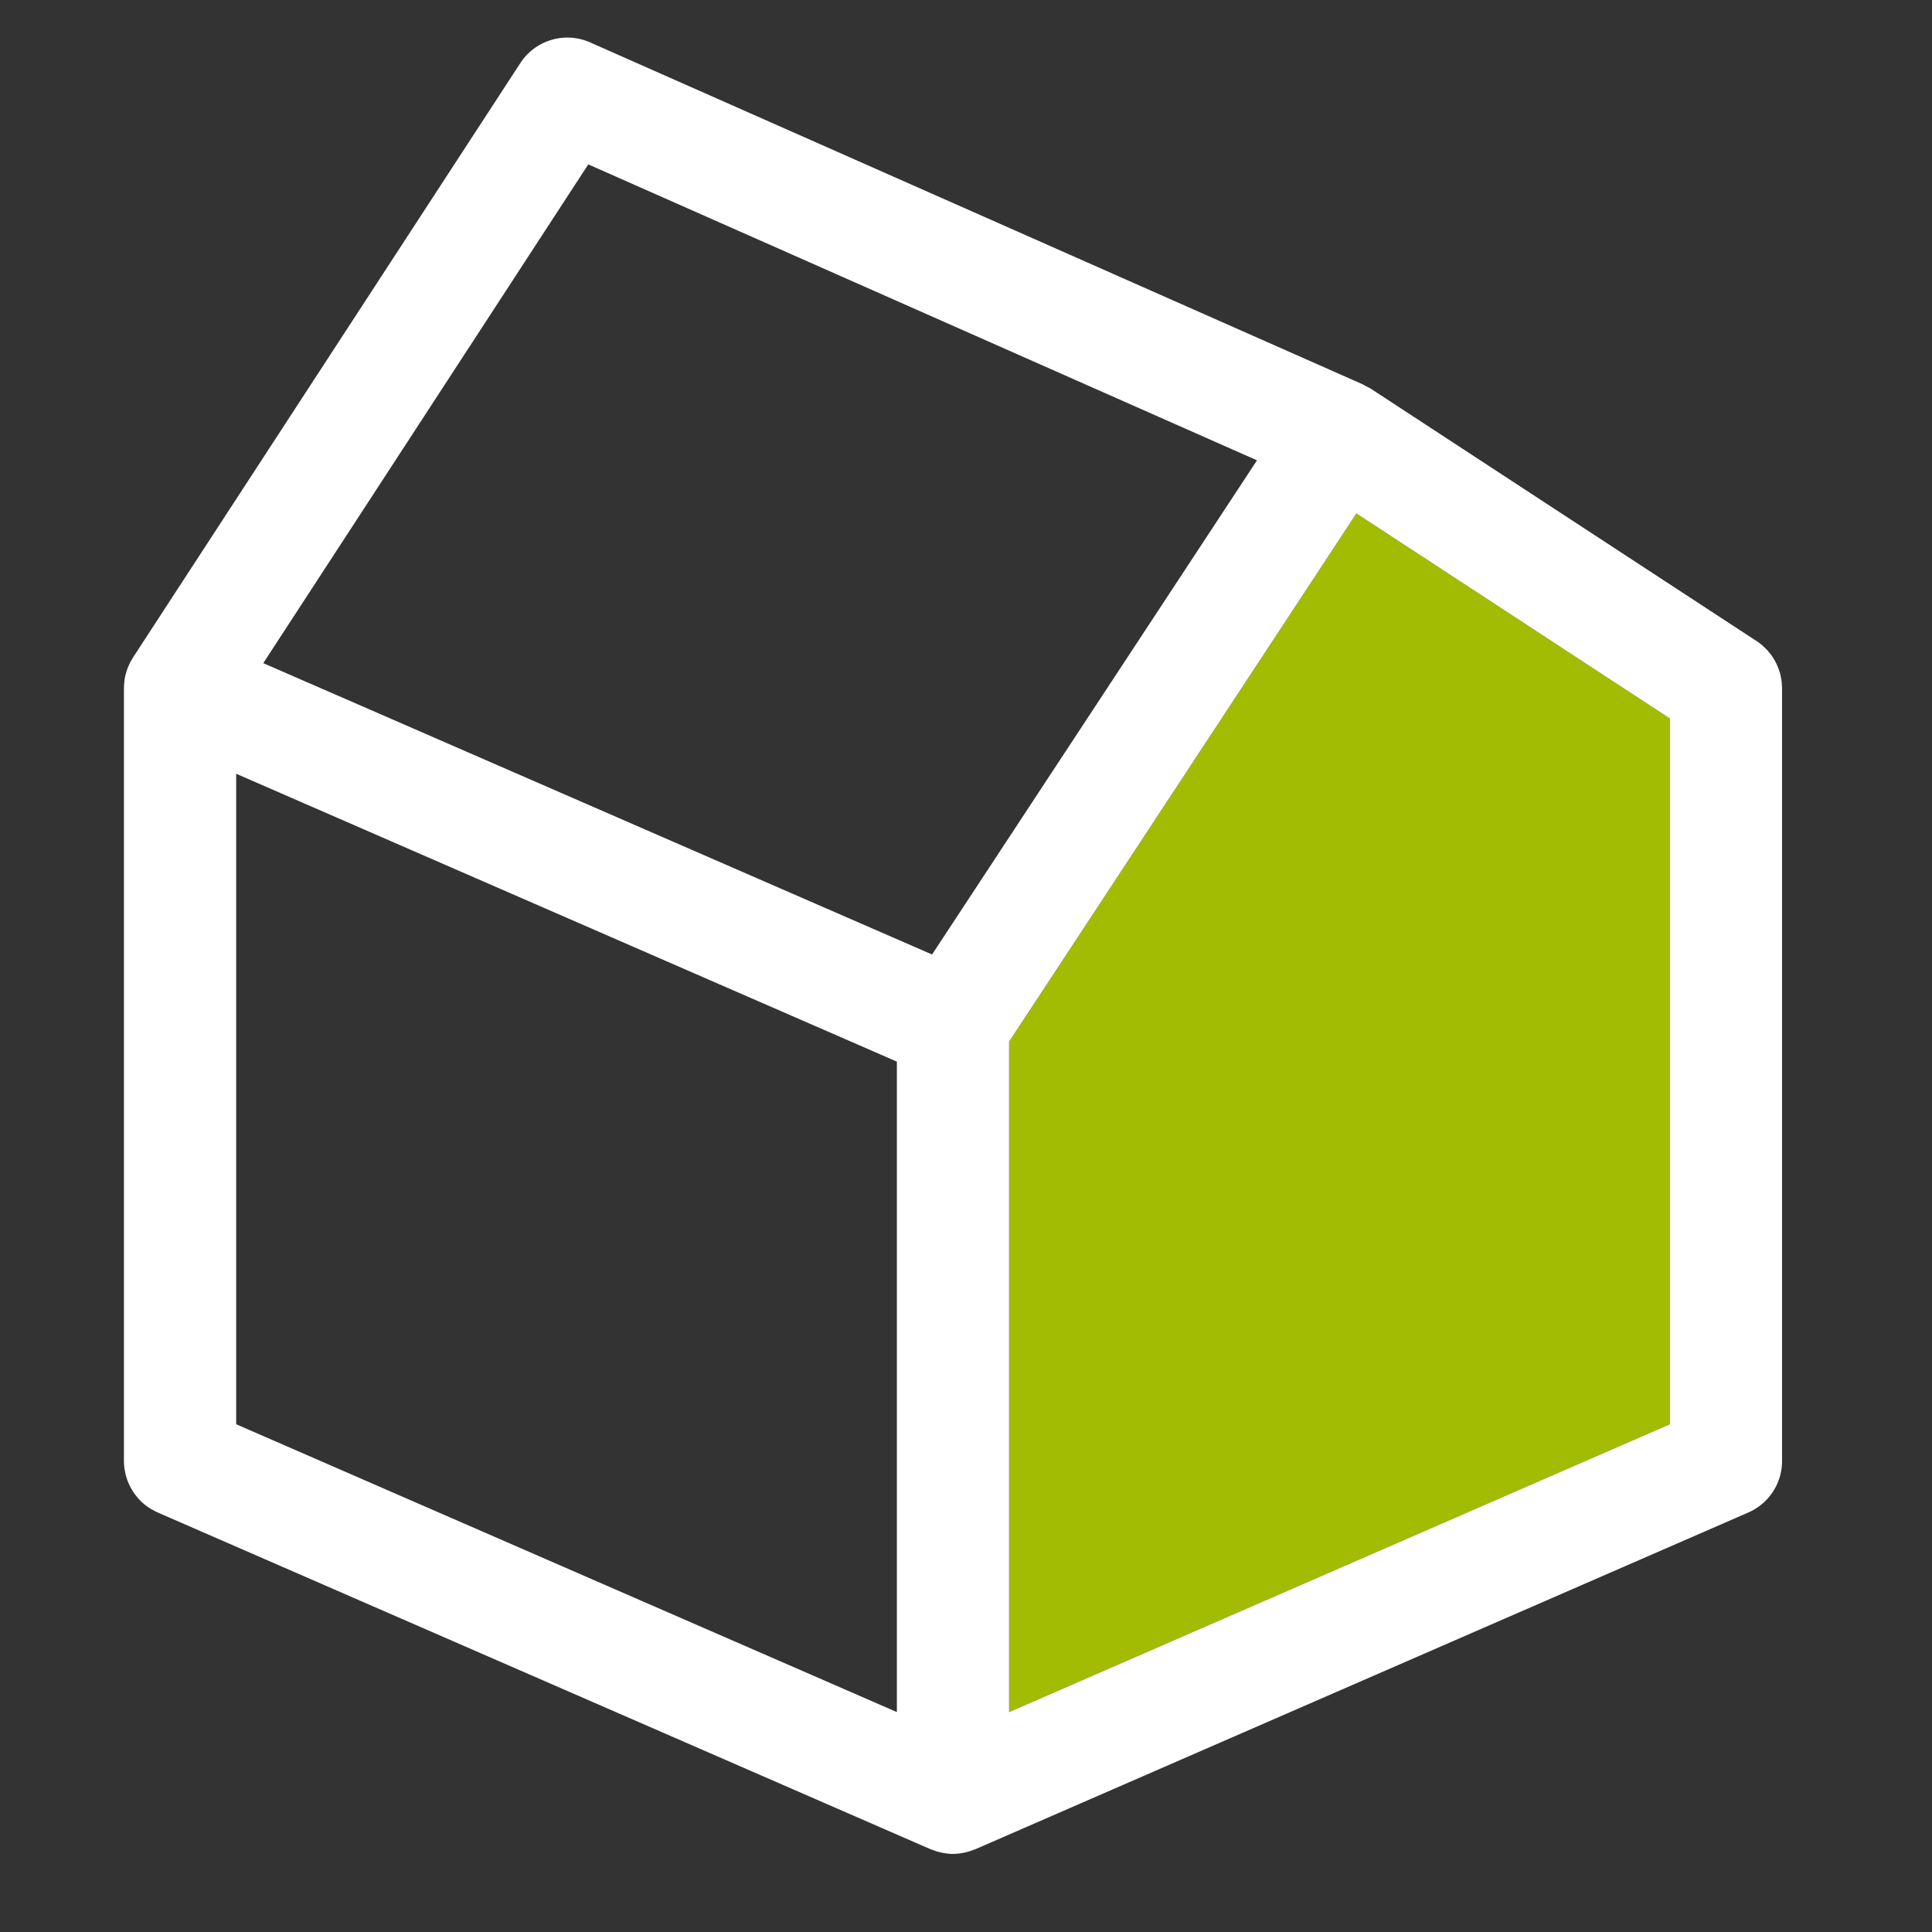
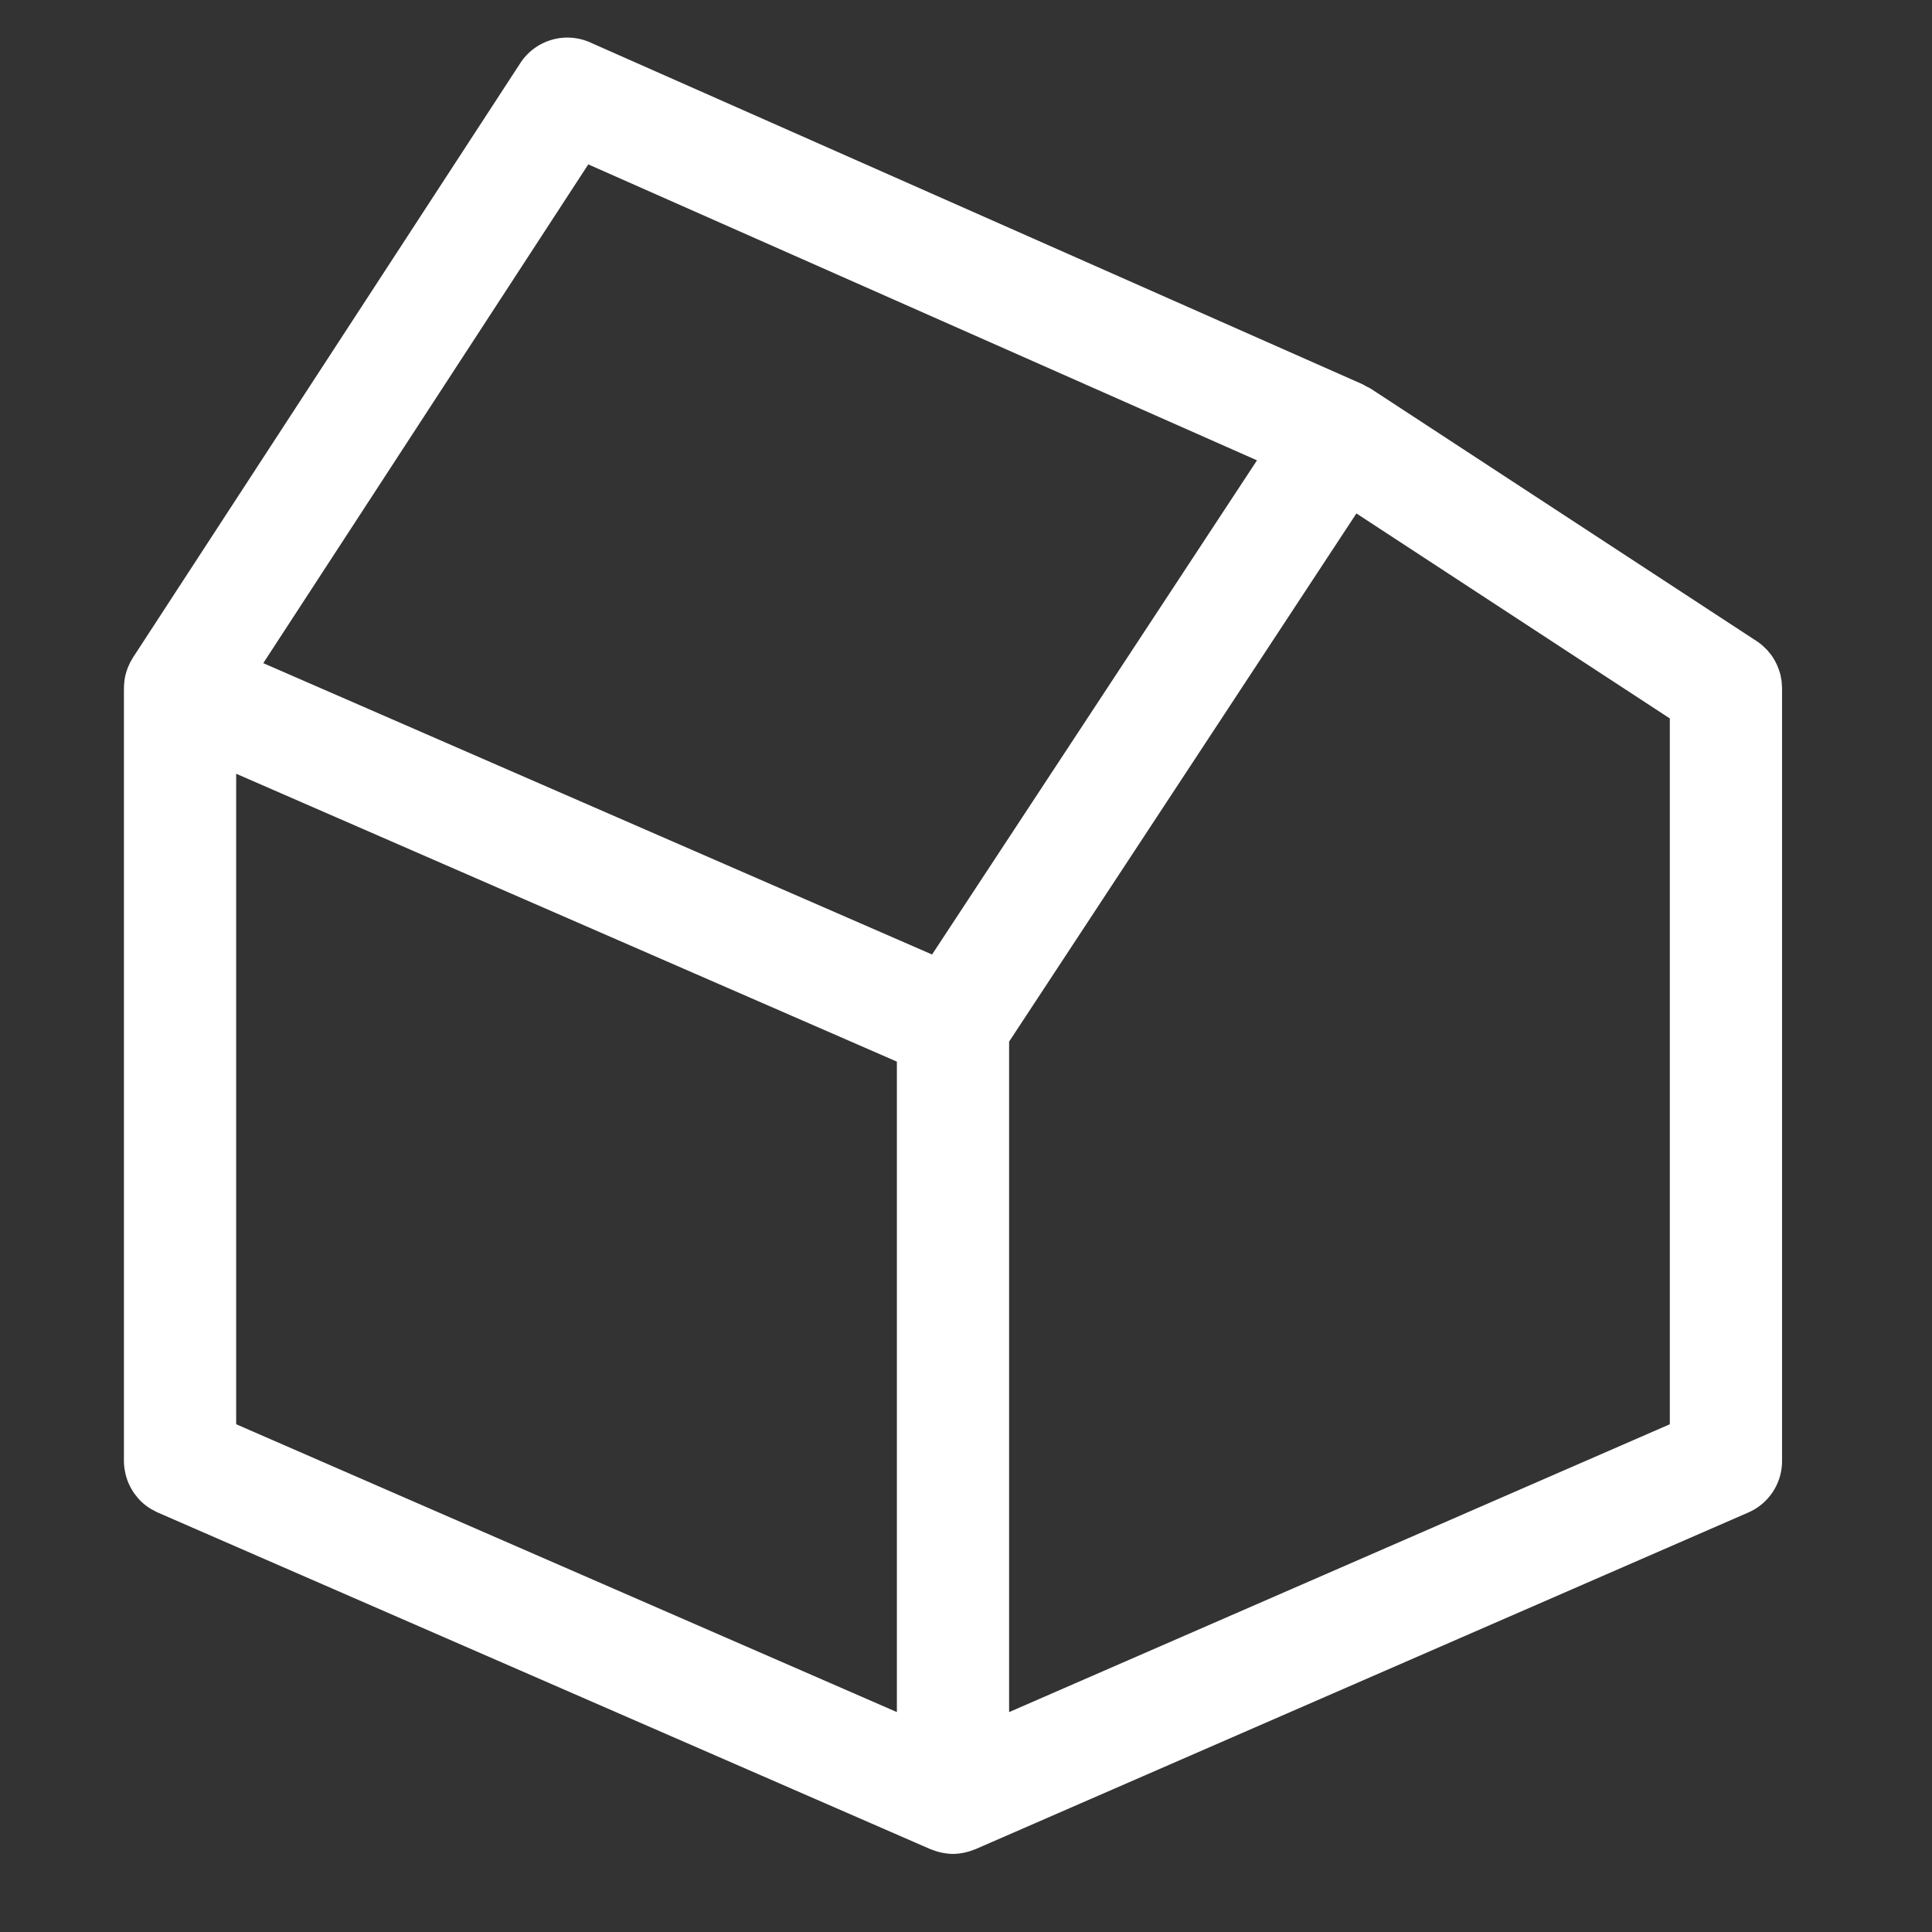
<svg xmlns="http://www.w3.org/2000/svg" width="81" height="81" viewBox="0 0 81 81">
  <rect x="0" y="0" width="81" height="81" fill="#333333" stroke="none" />
  <g fill="none" fill-rule="evenodd">
-     <path d="M0 80.037h80.037V0H0z" />
-     <path fill="#A2BC04" d="M42.308 43.671v28.11l27.7-12.068V30.121l-13.14-8.595-6.064 9.223z" />
    <path d="m70.007 59.713-27.7 12.068v-28.11l8.497-12.922 6.064-9.223 13.14 8.595v29.592zm-60.105-2.05V32.44l27.7 12.069V71.78l-27.7-12.068v-2.05zM5.296 29.525zM24.664 6.892 52.7 19.3 39.077 40.018 11.038 27.803 24.664 6.892zM74.707 28.75a2.516 2.516 0 0 0-.006-.104l-.01-.117c-.005-.033-.013-.066-.02-.1-.009-.048-.016-.097-.027-.146l-.003-.012c-.004-.018-.011-.036-.016-.054-.011-.039-.025-.076-.037-.115a2.38 2.38 0 0 0-.28-.57l-.009-.014-.019-.03c-.03-.043-.066-.083-.1-.125-.022-.027-.042-.055-.065-.081-.027-.03-.055-.057-.083-.085a1.991 1.991 0 0 0-.072-.07l-.04-.037c-.01-.01-.02-.021-.032-.031a2.348 2.348 0 0 0-.24-.18L57.48 16.302c-.003-.002-.007-.003-.01-.006-.063-.04-.128-.066-.193-.1-.035-.018-.066-.042-.103-.06-.01-.004-.019-.012-.03-.017l-.012-.005-.003-.002-32.39-14.335a2.354 2.354 0 0 0-2.924.868L5.577 27.564l-.001.003-.006.009c-.018.029-.033.06-.05.089-.018.03-.037.06-.054.092l-.036.073v.002c-.014.028-.026.056-.038.084l-.004.01c-.012.027-.025.053-.035.08-.015.039-.027.078-.04.118-.01.03-.019.059-.027.089l-.017.053-.004.022a2.337 2.337 0 0 0-.042.21l-.003.014c0 .007 0 .015-.002.023-.004.03-.005.06-.008.091-.006.062-.011.123-.012.185v.009l.002.09c0-.018-.004-.036-.004-.055v32.399c0 .11.01.217.024.323.004.035.013.068.019.102a2.277 2.277 0 0 0 .305.8c.02.031.038.063.06.095.042.062.09.122.138.18.018.023.035.047.055.07.071.079.147.154.229.223l.008.007c.078.065.161.126.248.181.047.03.098.055.148.082.051.028.102.058.156.082.008.004.015.009.023.012L39.015 77.53c.019.008.039.01.058.019a2.406 2.406 0 0 0 .457.133c.14.026.282.044.425.044a2.343 2.343 0 0 0 .539-.069c.115-.027.23-.063.342-.108.019-.008.04-.01.058-.02L73.3 63.412a2.353 2.353 0 0 0 1.413-2.157V28.849c0-.033-.004-.065-.006-.098z" fill="#FFF" />
  </g>
</svg>